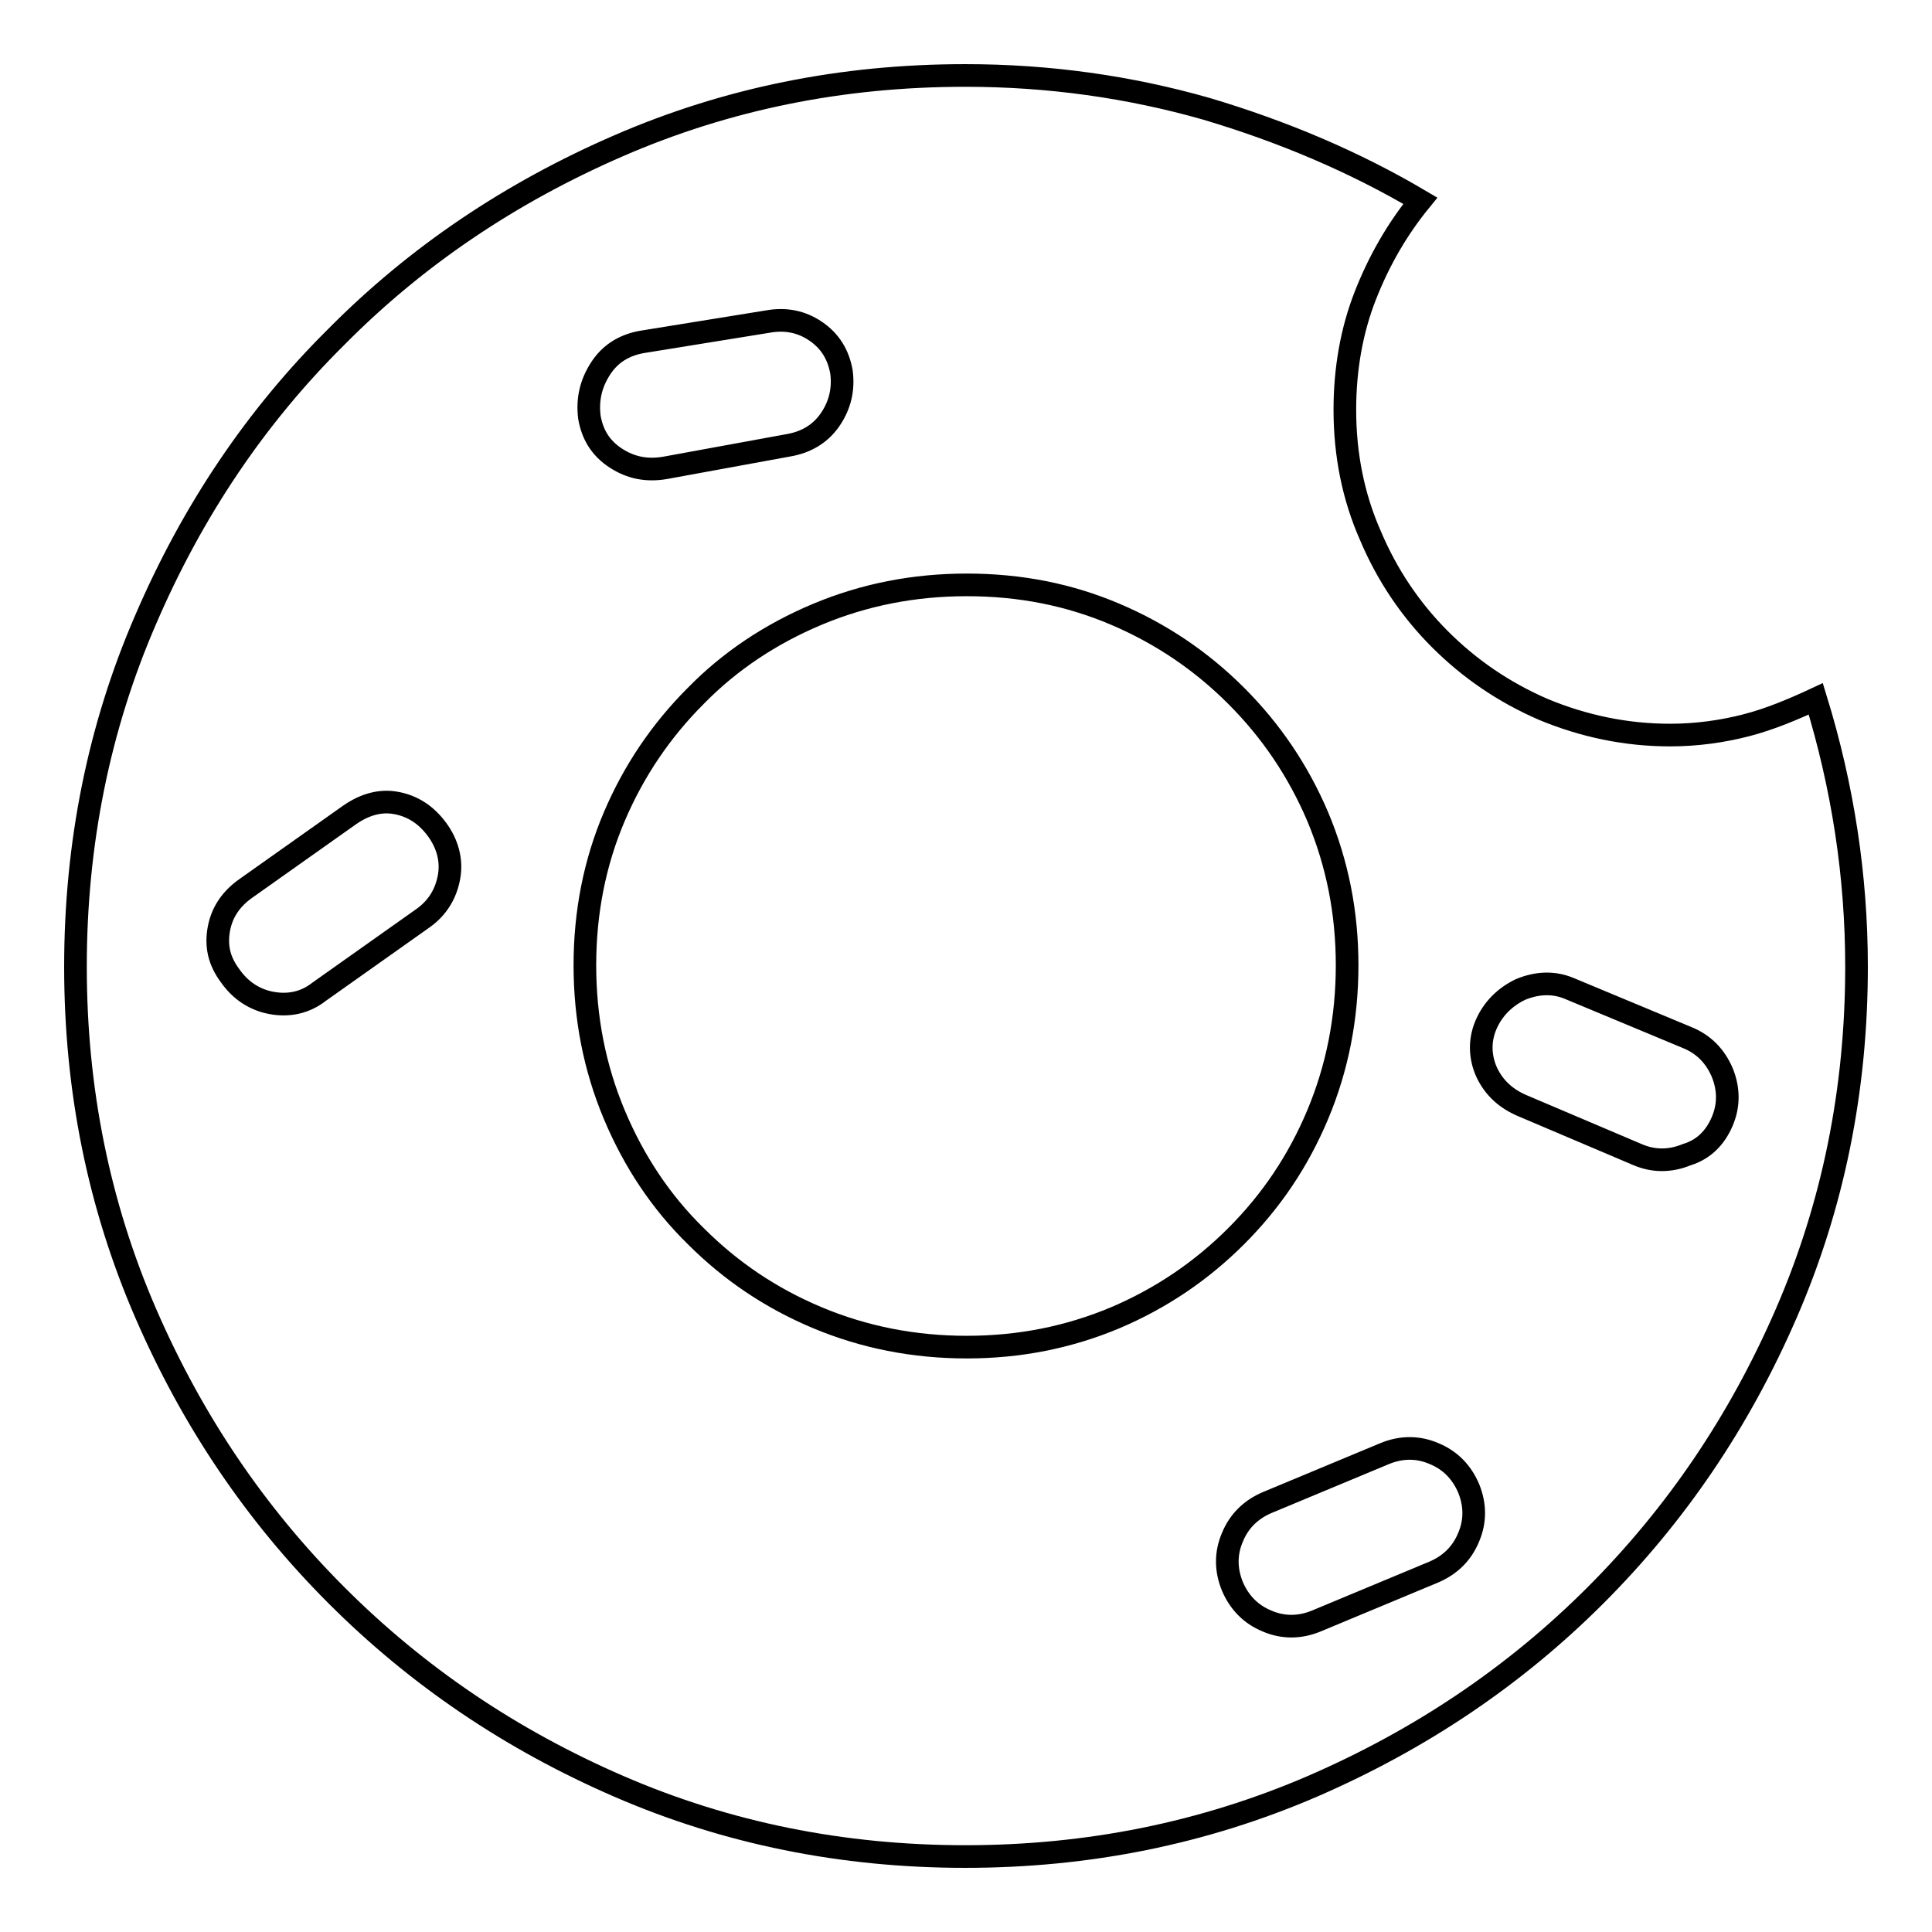
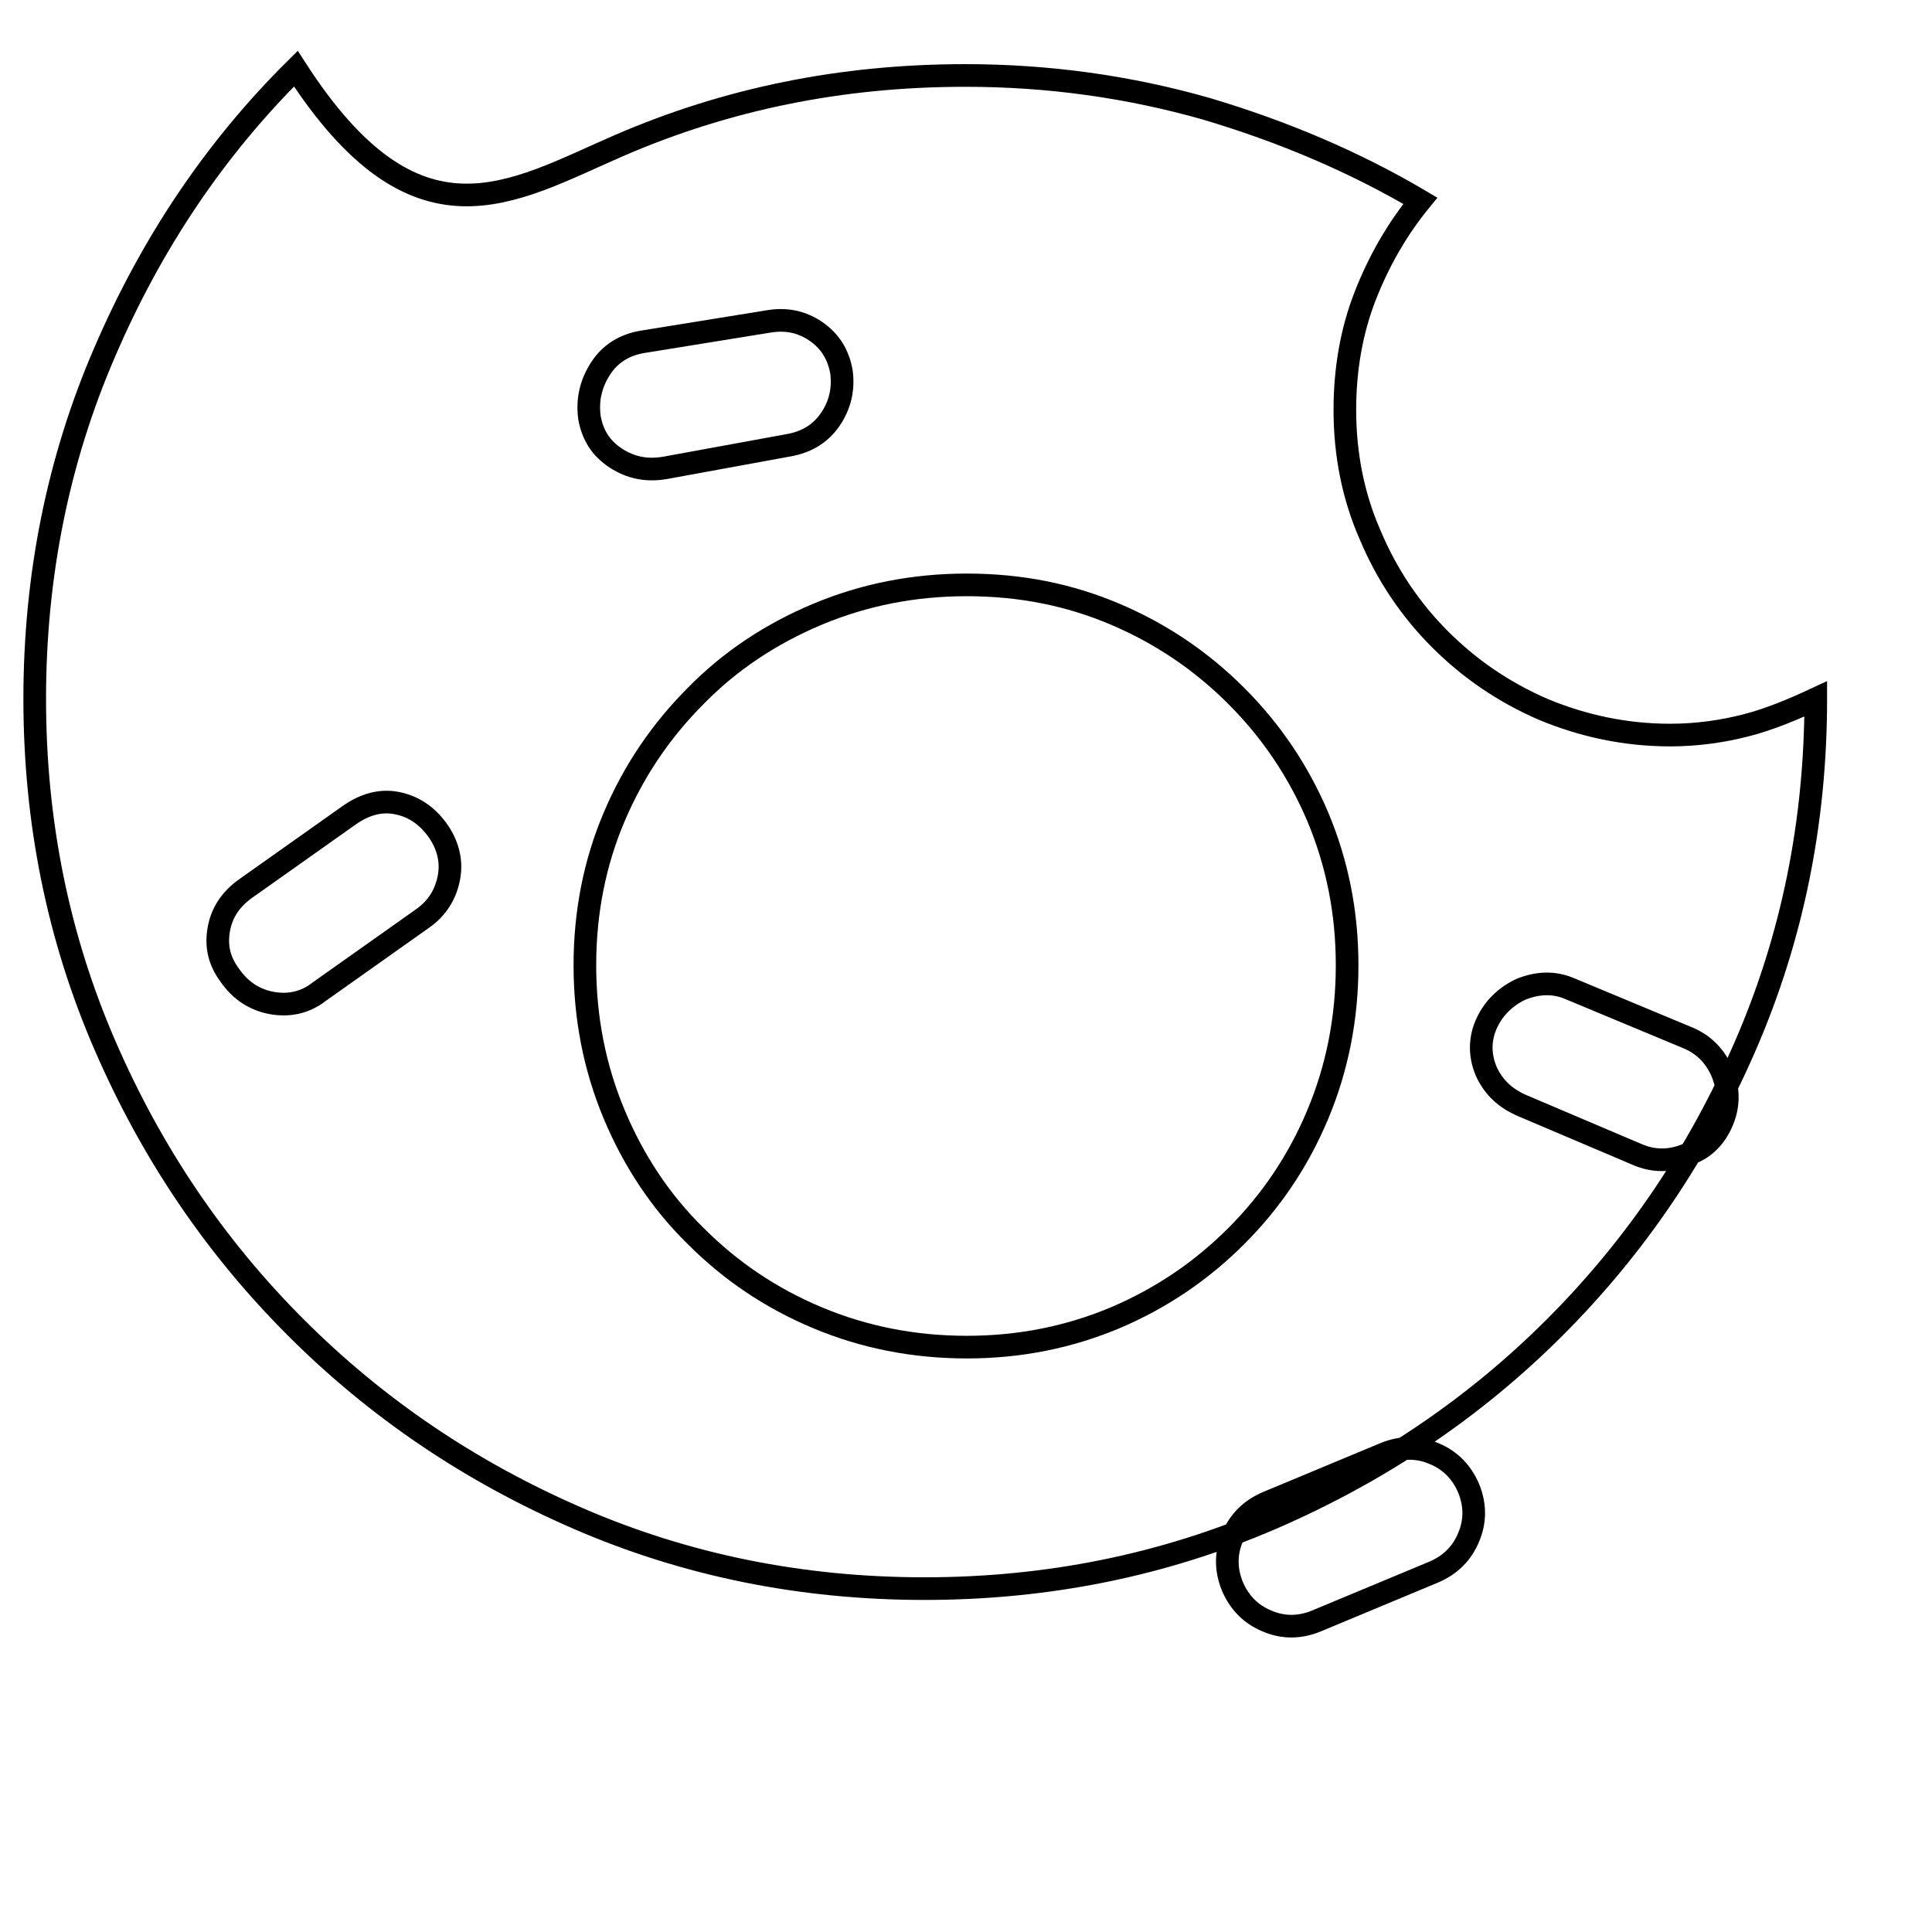
<svg xmlns="http://www.w3.org/2000/svg" version="1.1" x="0px" y="0px" viewBox="0 0 256 256" enable-background="new 0 0 256 256" xml:space="preserve">
  <g>
    <g>
-       <path stroke-width="3" fill-opacity="0" stroke="#000000" d="M240.6,92.6c3.6,11.7,5.4,23.5,5.4,35.5c0,16.3-3.1,31.6-9.3,45.9s-14.6,26.7-25.3,37.4s-23.2,19.1-37.5,25.3c-14.4,6.2-29.7,9.3-46,9.3c-16.3,0-31.6-3.1-45.9-9.3s-26.7-14.6-37.4-25.3c-10.7-10.7-19.1-23.1-25.3-37.4c-6.2-14.3-9.3-29.6-9.3-45.9c0-16.3,3.1-31.7,9.3-46c6.2-14.4,14.6-26.9,25.3-37.5C55.2,33.9,67.7,25.5,82,19.3c14.3-6.2,29.5-9.3,45.9-9.3c11.1,0,21.7,1.5,31.9,4.4c10.1,3,19.6,7,28.4,12.2c-3.1,3.8-5.5,8-7.3,12.6c-1.8,4.6-2.7,9.7-2.7,15.1c0,5.9,1.1,11.5,3.4,16.7c2.2,5.2,5.3,9.8,9.2,13.7c3.9,3.9,8.4,7,13.7,9.3c5.3,2.2,10.9,3.4,16.8,3.4c3.6,0,7-0.5,10.1-1.3S237.6,94,240.6,92.6L240.6,92.6z M85.1,45.3c-2.3,0.4-4.2,1.5-5.5,3.5c-1.3,2-1.8,4.1-1.5,6.5c0.4,2.3,1.5,4.1,3.5,5.4c2,1.3,4.1,1.7,6.5,1.3l16.4-3c2.3-0.4,4.2-1.5,5.5-3.4c1.3-1.9,1.8-4,1.5-6.3c-0.4-2.3-1.5-4.1-3.4-5.4c-1.9-1.3-4-1.7-6.3-1.3L85.1,45.3z M56,121.7c2-1.4,3.1-3.3,3.5-5.5s-0.2-4.4-1.6-6.3s-3.2-3.1-5.4-3.5c-2.1-0.4-4.2,0.2-6.2,1.6l-13.7,9.7c-2,1.4-3.2,3.2-3.6,5.4s0,4.2,1.5,6.2c1.4,2,3.3,3.2,5.5,3.6s4.4,0,6.3-1.5L56,121.7z M77.5,127.9c0,7,1.3,13.6,3.9,19.8c2.6,6.2,6.2,11.6,10.8,16.1c4.6,4.6,9.9,8.2,16.1,10.8c6.2,2.6,12.8,3.9,19.8,3.9c7,0,13.5-1.3,19.7-3.9c6.1-2.6,11.4-6.2,16-10.8s8.2-9.9,10.8-16.1c2.6-6.2,3.9-12.8,3.9-19.8c0-7-1.3-13.5-3.9-19.7c-2.6-6.1-6.2-11.4-10.8-16c-4.6-4.6-9.9-8.2-16-10.8c-6.1-2.6-12.6-3.9-19.7-3.9c-7,0-13.6,1.3-19.8,3.9c-6.2,2.6-11.6,6.2-16.1,10.8c-4.6,4.6-8.2,9.9-10.8,16C78.8,114.3,77.5,120.9,77.5,127.9z M190,208.3c2.1-0.9,3.7-2.4,4.6-4.6c0.9-2.1,0.9-4.3,0-6.5c-0.9-2.1-2.4-3.7-4.6-4.6c-2.1-0.9-4.3-0.9-6.5,0l-15.6,6.5c-2.1,0.9-3.7,2.4-4.6,4.6c-0.9,2.1-0.9,4.3,0,6.5c0.9,2.1,2.4,3.7,4.6,4.6c2.1,0.9,4.3,0.9,6.5,0L190,208.3z M228.2,148.6c0.9-2.1,0.9-4.3,0-6.5c-0.9-2.1-2.4-3.7-4.6-4.6l-15.6-6.5c-2.1-0.9-4.3-0.8-6.5,0.1c-2.1,1-3.7,2.6-4.6,4.7c-0.9,2.1-0.8,4.3,0.1,6.3c1,2.1,2.6,3.5,4.7,4.4l15.3,6.5c2.1,0.9,4.3,0.9,6.5,0C225.8,152.3,227.3,150.7,228.2,148.6L228.2,148.6z" />
+       <path stroke-width="3" fill-opacity="0" stroke="#000000" d="M240.6,92.6c0,16.3-3.1,31.6-9.3,45.9s-14.6,26.7-25.3,37.4s-23.2,19.1-37.5,25.3c-14.4,6.2-29.7,9.3-46,9.3c-16.3,0-31.6-3.1-45.9-9.3s-26.7-14.6-37.4-25.3c-10.7-10.7-19.1-23.1-25.3-37.4c-6.2-14.3-9.3-29.6-9.3-45.9c0-16.3,3.1-31.7,9.3-46c6.2-14.4,14.6-26.9,25.3-37.5C55.2,33.9,67.7,25.5,82,19.3c14.3-6.2,29.5-9.3,45.9-9.3c11.1,0,21.7,1.5,31.9,4.4c10.1,3,19.6,7,28.4,12.2c-3.1,3.8-5.5,8-7.3,12.6c-1.8,4.6-2.7,9.7-2.7,15.1c0,5.9,1.1,11.5,3.4,16.7c2.2,5.2,5.3,9.8,9.2,13.7c3.9,3.9,8.4,7,13.7,9.3c5.3,2.2,10.9,3.4,16.8,3.4c3.6,0,7-0.5,10.1-1.3S237.6,94,240.6,92.6L240.6,92.6z M85.1,45.3c-2.3,0.4-4.2,1.5-5.5,3.5c-1.3,2-1.8,4.1-1.5,6.5c0.4,2.3,1.5,4.1,3.5,5.4c2,1.3,4.1,1.7,6.5,1.3l16.4-3c2.3-0.4,4.2-1.5,5.5-3.4c1.3-1.9,1.8-4,1.5-6.3c-0.4-2.3-1.5-4.1-3.4-5.4c-1.9-1.3-4-1.7-6.3-1.3L85.1,45.3z M56,121.7c2-1.4,3.1-3.3,3.5-5.5s-0.2-4.4-1.6-6.3s-3.2-3.1-5.4-3.5c-2.1-0.4-4.2,0.2-6.2,1.6l-13.7,9.7c-2,1.4-3.2,3.2-3.6,5.4s0,4.2,1.5,6.2c1.4,2,3.3,3.2,5.5,3.6s4.4,0,6.3-1.5L56,121.7z M77.5,127.9c0,7,1.3,13.6,3.9,19.8c2.6,6.2,6.2,11.6,10.8,16.1c4.6,4.6,9.9,8.2,16.1,10.8c6.2,2.6,12.8,3.9,19.8,3.9c7,0,13.5-1.3,19.7-3.9c6.1-2.6,11.4-6.2,16-10.8s8.2-9.9,10.8-16.1c2.6-6.2,3.9-12.8,3.9-19.8c0-7-1.3-13.5-3.9-19.7c-2.6-6.1-6.2-11.4-10.8-16c-4.6-4.6-9.9-8.2-16-10.8c-6.1-2.6-12.6-3.9-19.7-3.9c-7,0-13.6,1.3-19.8,3.9c-6.2,2.6-11.6,6.2-16.1,10.8c-4.6,4.6-8.2,9.9-10.8,16C78.8,114.3,77.5,120.9,77.5,127.9z M190,208.3c2.1-0.9,3.7-2.4,4.6-4.6c0.9-2.1,0.9-4.3,0-6.5c-0.9-2.1-2.4-3.7-4.6-4.6c-2.1-0.9-4.3-0.9-6.5,0l-15.6,6.5c-2.1,0.9-3.7,2.4-4.6,4.6c-0.9,2.1-0.9,4.3,0,6.5c0.9,2.1,2.4,3.7,4.6,4.6c2.1,0.9,4.3,0.9,6.5,0L190,208.3z M228.2,148.6c0.9-2.1,0.9-4.3,0-6.5c-0.9-2.1-2.4-3.7-4.6-4.6l-15.6-6.5c-2.1-0.9-4.3-0.8-6.5,0.1c-2.1,1-3.7,2.6-4.6,4.7c-0.9,2.1-0.8,4.3,0.1,6.3c1,2.1,2.6,3.5,4.7,4.4l15.3,6.5c2.1,0.9,4.3,0.9,6.5,0C225.8,152.3,227.3,150.7,228.2,148.6L228.2,148.6z" />
    </g>
  </g>
</svg>